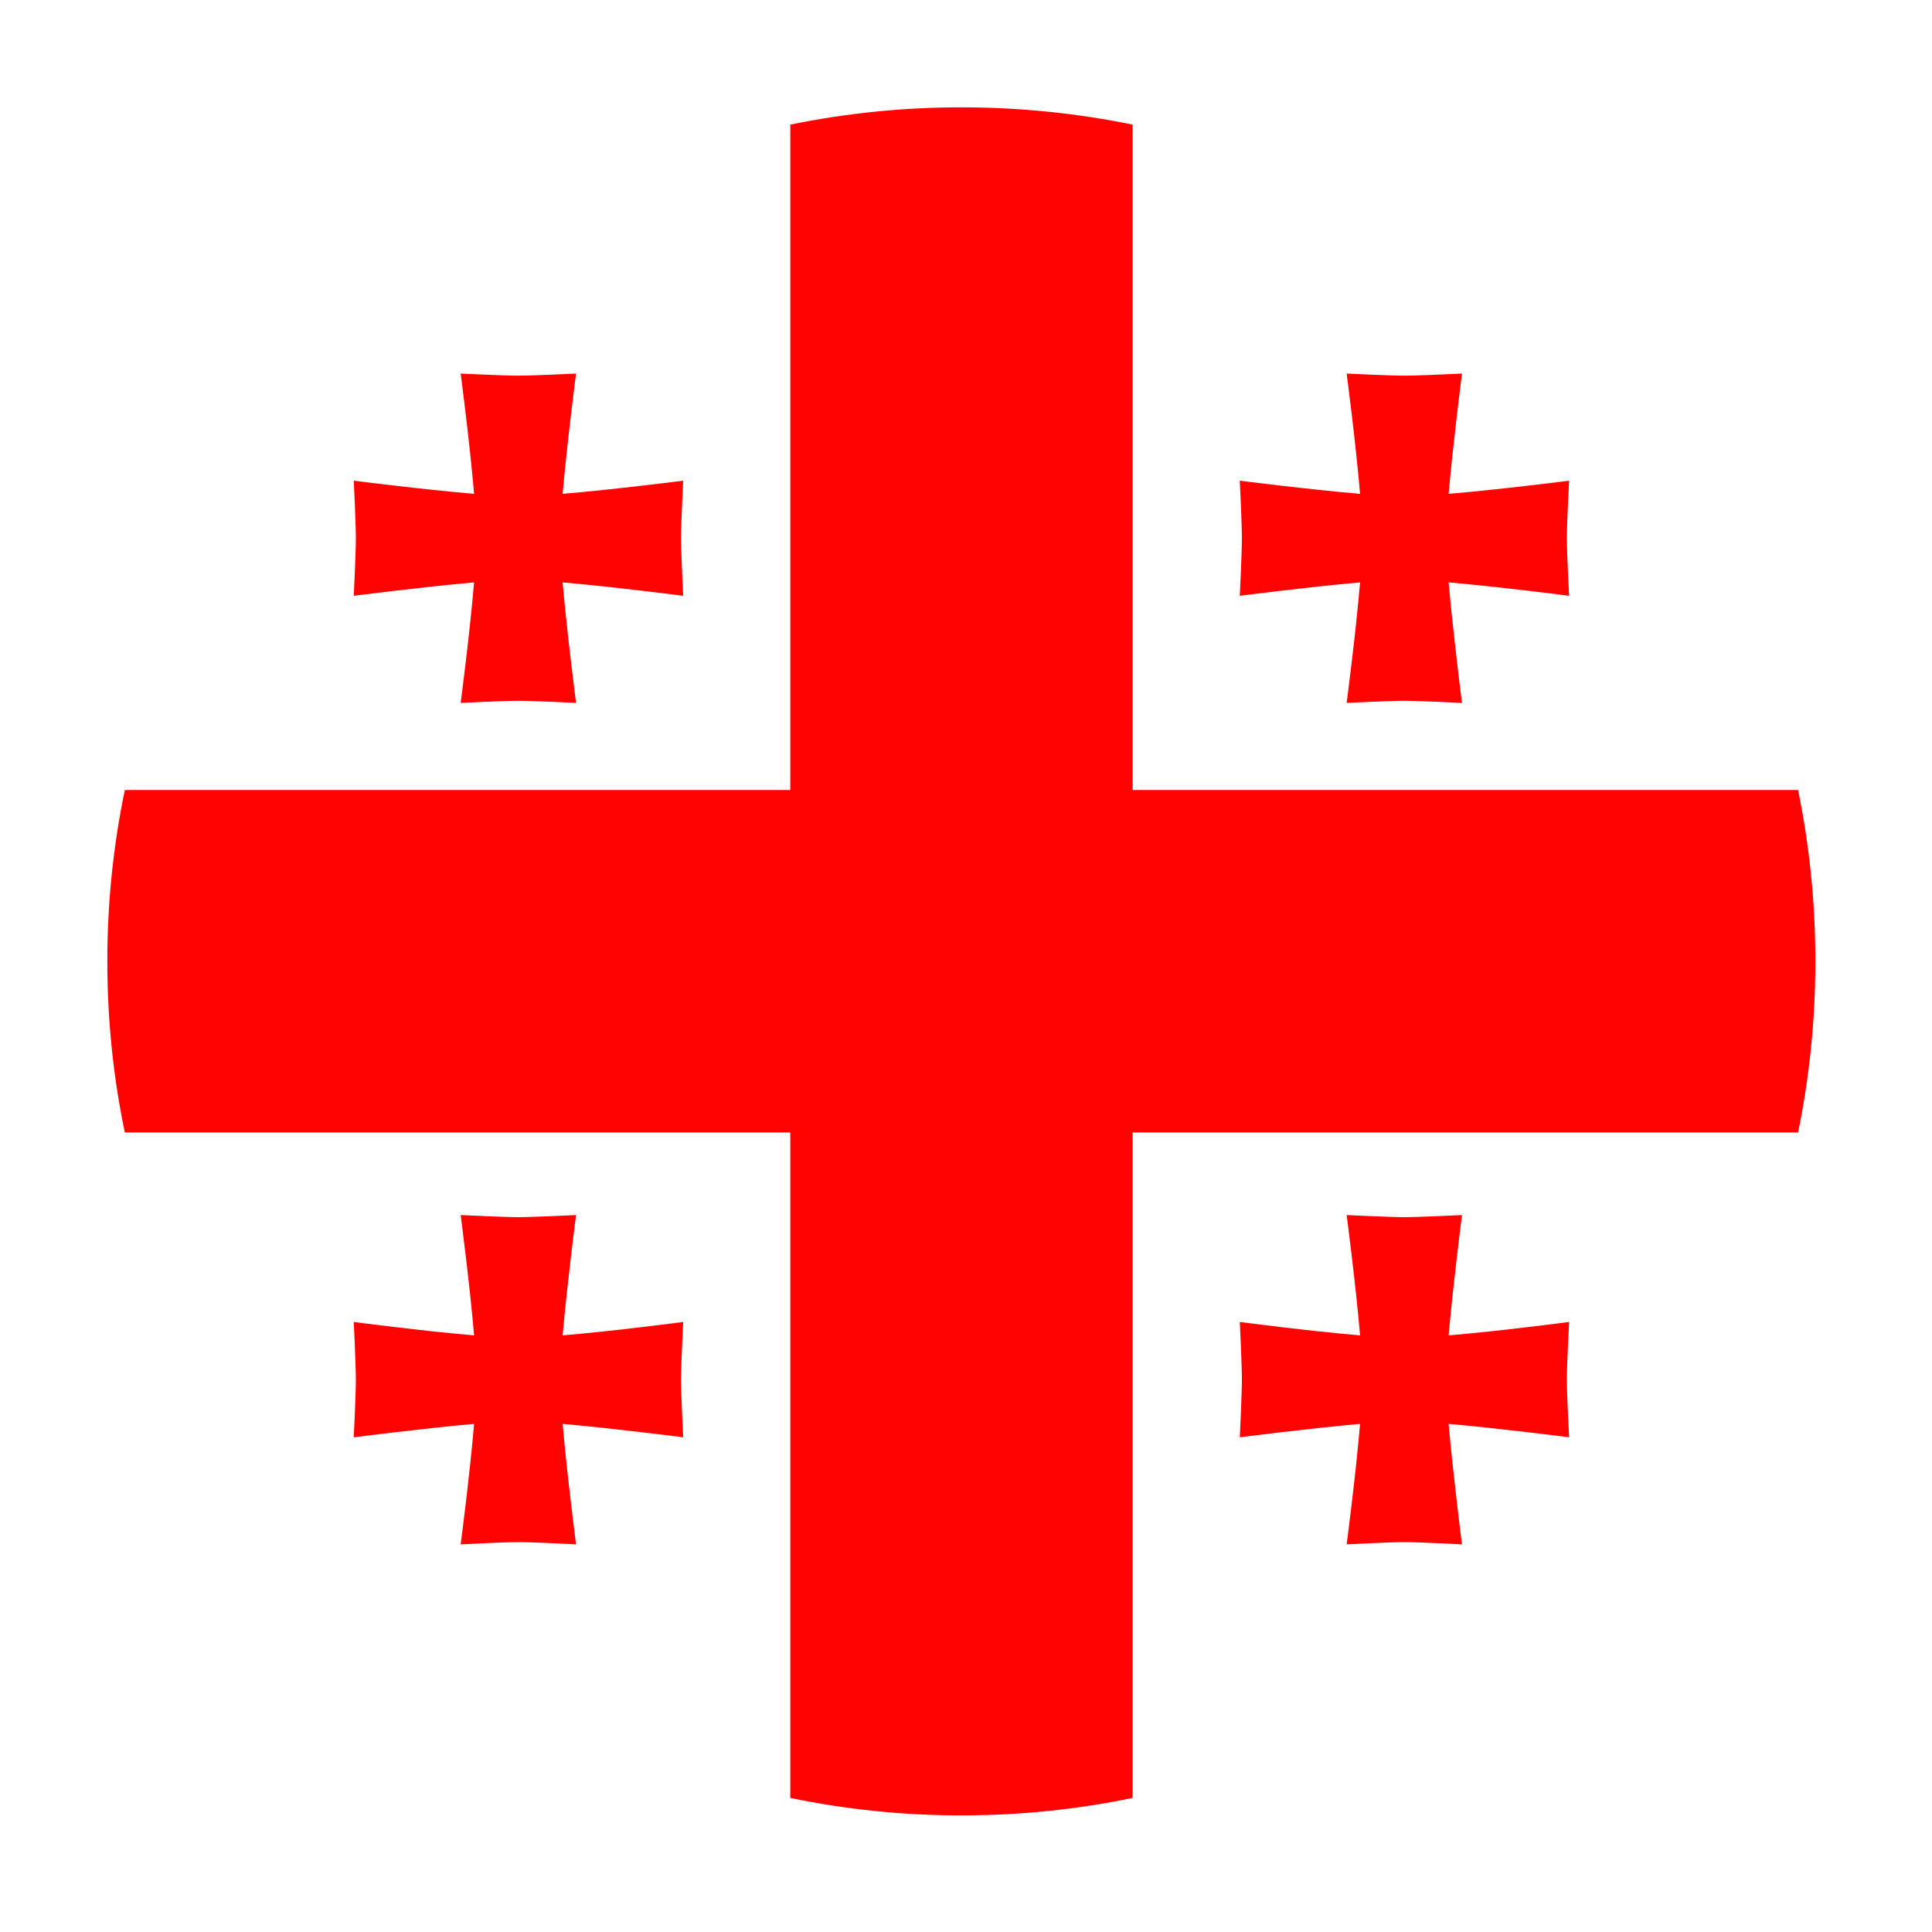
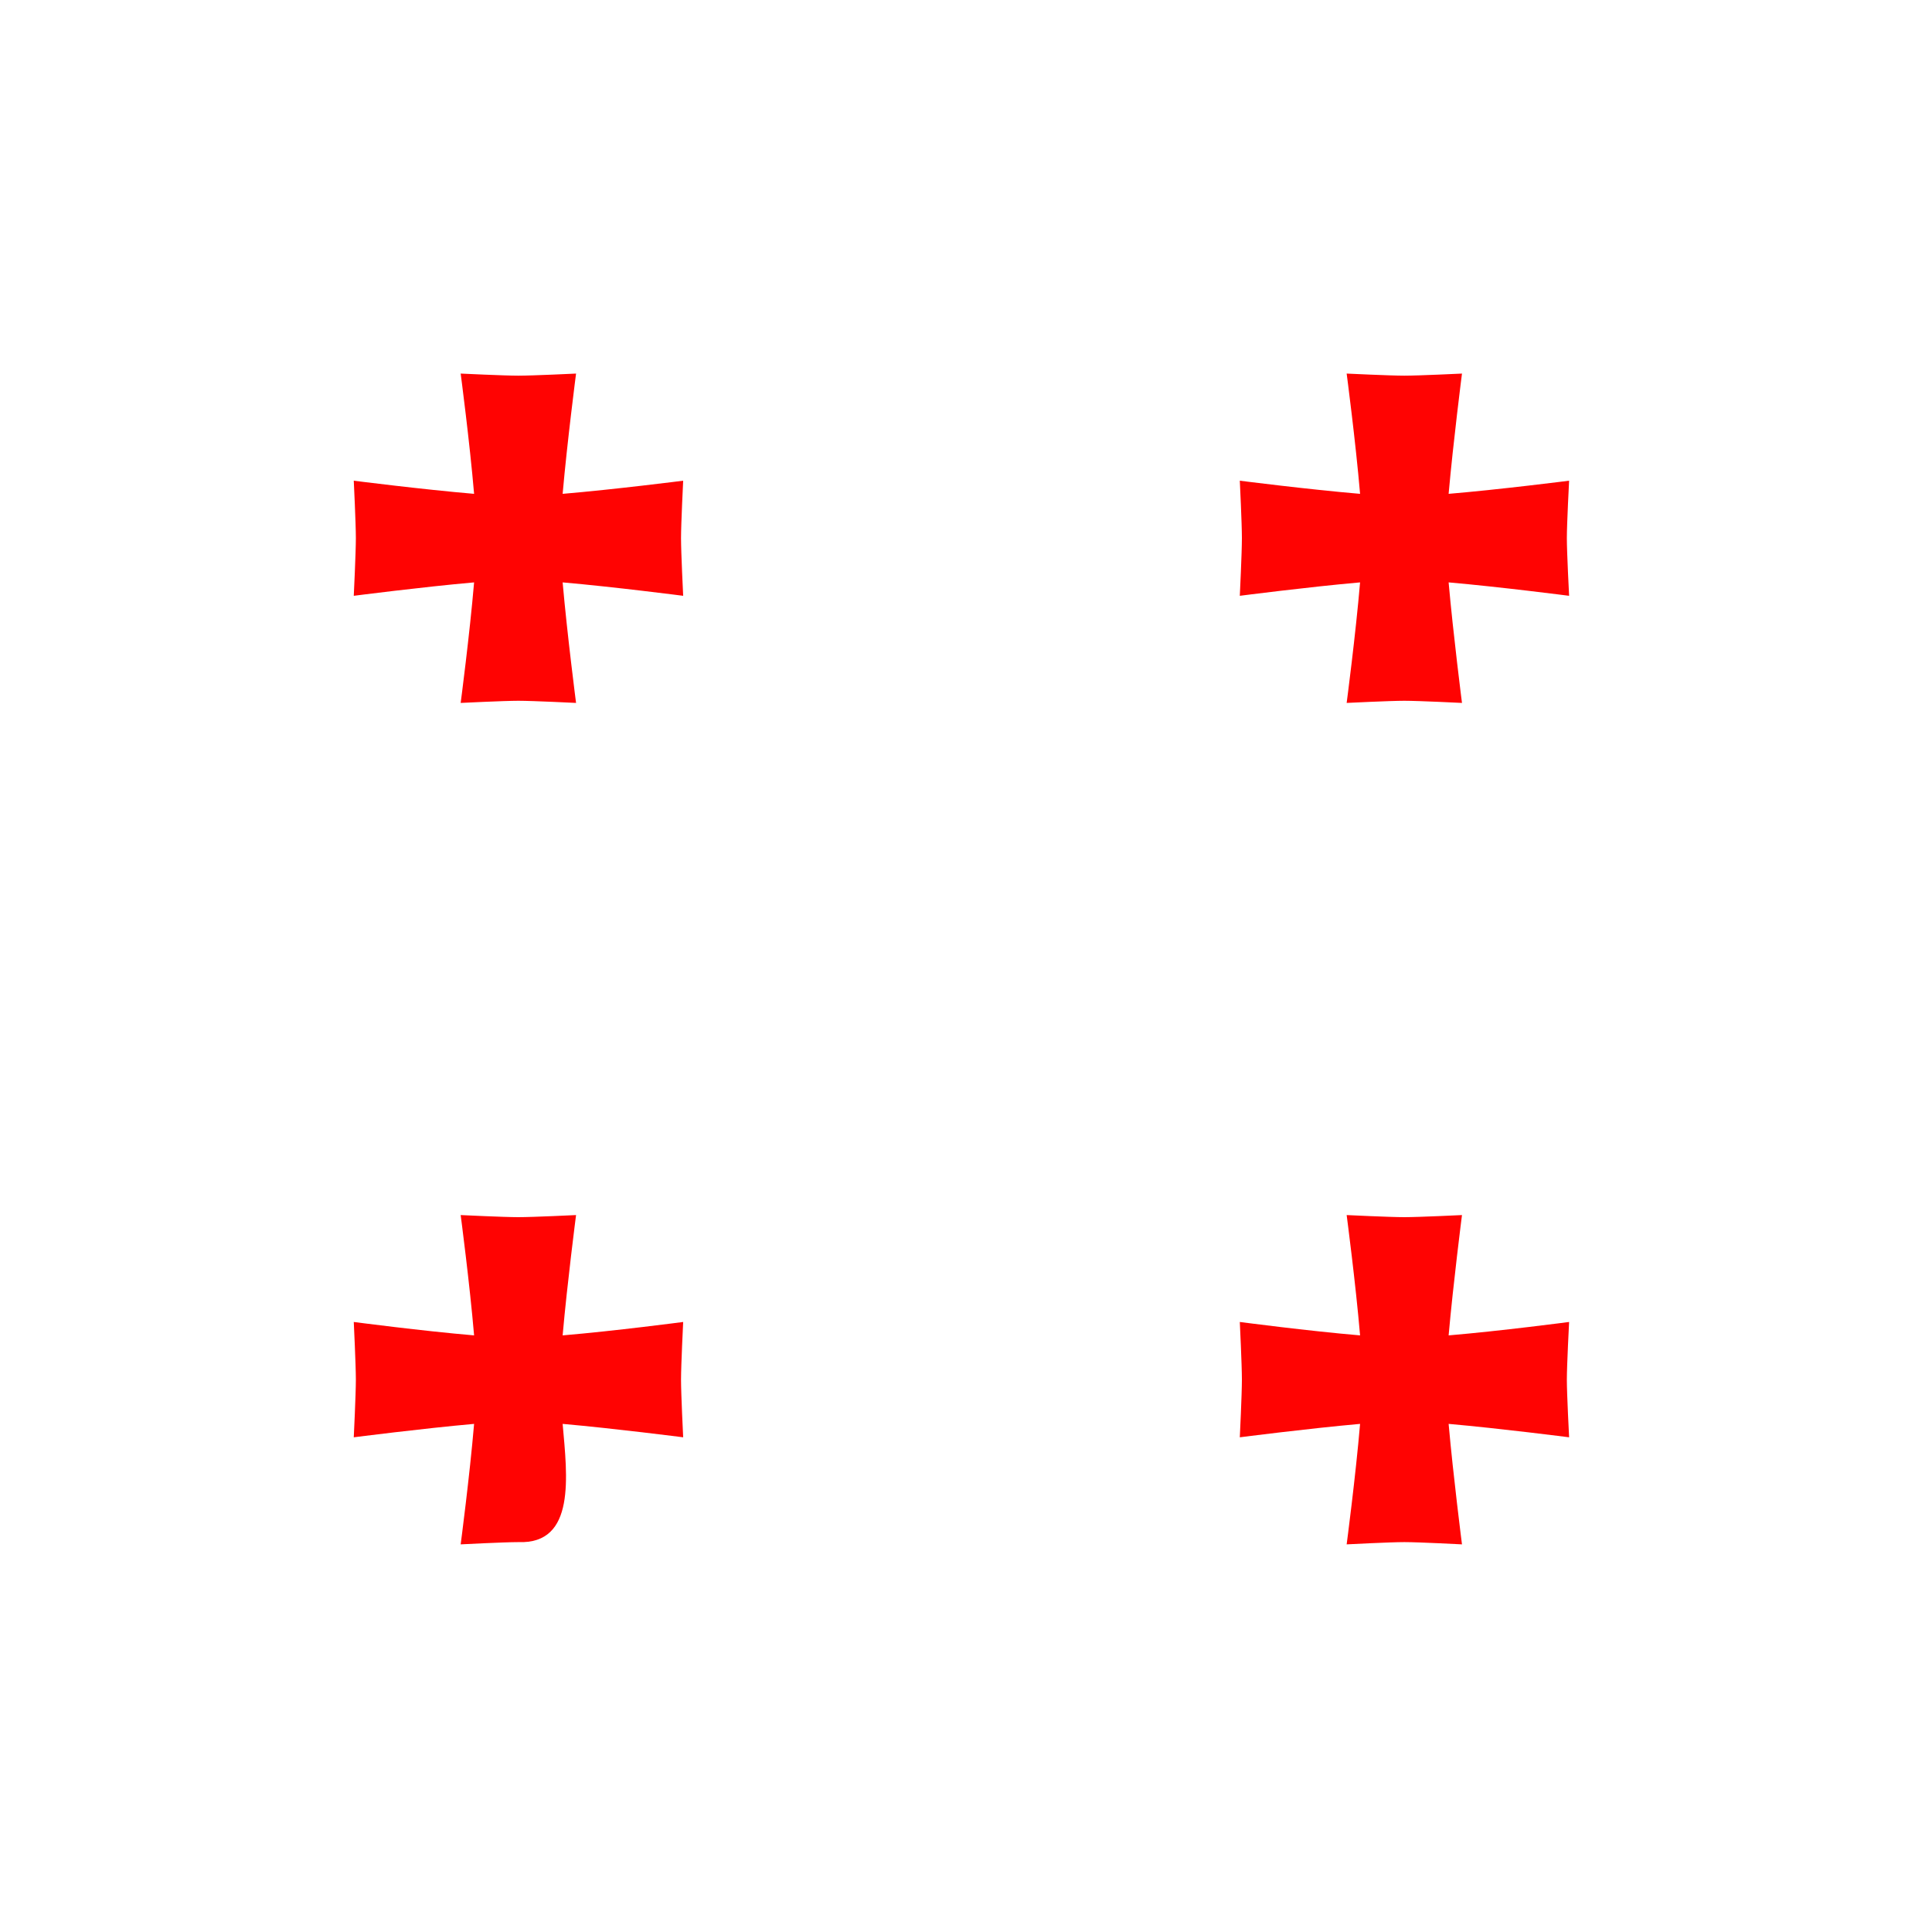
<svg xmlns="http://www.w3.org/2000/svg" width="36" height="36" viewBox="0 0 36 36" fill="none">
  <g filter="url(#filter0_d_302_43835)">
    <path fill-rule="evenodd" clip-rule="evenodd" d="M33.827 17.91C33.827 19.006 33.716 20.073 33.505 21.102C32.234 27.325 27.325 32.234 21.105 33.502C20.073 33.716 19.006 33.827 17.913 33.827C16.821 33.827 15.754 33.716 14.726 33.502C8.503 32.231 3.597 27.325 2.326 21.102C2.111 20.073 2 19.006 2 17.91C2 16.821 2.111 15.752 2.326 14.721C3.592 8.502 8.503 3.592 14.726 2.322C15.754 2.111 16.821 2 17.913 2C19.006 2 20.073 2.111 21.105 2.322C27.325 3.592 32.234 8.502 33.505 14.721C33.716 15.752 33.827 16.821 33.827 17.91" fill="white" />
-     <path fill-rule="evenodd" clip-rule="evenodd" d="M33.827 17.91C33.827 19.006 33.716 20.073 33.505 21.102H21.105V33.502C20.073 33.716 19.006 33.827 17.913 33.827C16.821 33.827 15.754 33.716 14.726 33.502V21.102H2.326C2.111 20.073 2 19.006 2 17.91C2 16.821 2.111 15.752 2.326 14.721H14.726V2.322C15.754 2.111 16.821 2 17.913 2C19.006 2 20.073 2.111 21.105 2.322V14.721H33.505C33.716 15.752 33.827 16.821 33.827 17.91" fill="#FF0302" />
    <path fill-rule="evenodd" clip-rule="evenodd" d="M12.69 10.027C12.69 9.759 12.73 8.957 12.73 8.957C12.73 8.957 11.455 9.12 10.484 9.202C10.569 8.234 10.734 6.961 10.734 6.961C10.734 6.961 9.93 7 9.659 7C9.391 7 8.584 6.961 8.584 6.961C8.584 6.961 8.752 8.234 8.834 9.202C7.867 9.12 6.592 8.957 6.592 8.957C6.592 8.957 6.631 9.759 6.631 10.027C6.631 10.299 6.592 11.102 6.592 11.102C6.592 11.102 7.867 10.937 8.834 10.852C8.752 11.822 8.584 13.098 8.584 13.098C8.584 13.098 9.391 13.058 9.659 13.058C9.93 13.058 10.734 13.098 10.734 13.098C10.734 13.098 10.569 11.822 10.484 10.852C11.455 10.937 12.73 11.102 12.73 11.102C12.73 11.102 12.69 10.299 12.69 10.027" fill="#FF0302" />
-     <path fill-rule="evenodd" clip-rule="evenodd" d="M12.69 25.708C12.69 25.44 12.73 24.633 12.73 24.633C12.73 24.633 11.455 24.801 10.484 24.883C10.569 23.915 10.734 22.641 10.734 22.641C10.734 22.641 9.93 22.68 9.659 22.68C9.391 22.68 8.584 22.641 8.584 22.641C8.584 22.641 8.752 23.915 8.834 24.883C7.867 24.801 6.592 24.633 6.592 24.633C6.592 24.633 6.631 25.44 6.631 25.708C6.631 25.979 6.592 26.782 6.592 26.782C6.592 26.782 7.867 26.618 8.834 26.532C8.752 27.503 8.584 28.777 8.584 28.777C8.584 28.777 9.391 28.735 9.659 28.735C9.93 28.735 10.734 28.777 10.734 28.777C10.734 28.777 10.569 27.503 10.484 26.532C11.455 26.618 12.73 26.782 12.73 26.782C12.73 26.782 12.69 25.979 12.69 25.708" fill="#FF0302" />
+     <path fill-rule="evenodd" clip-rule="evenodd" d="M12.69 25.708C12.69 25.44 12.73 24.633 12.73 24.633C12.73 24.633 11.455 24.801 10.484 24.883C10.569 23.915 10.734 22.641 10.734 22.641C10.734 22.641 9.93 22.68 9.659 22.68C9.391 22.68 8.584 22.641 8.584 22.641C8.584 22.641 8.752 23.915 8.834 24.883C7.867 24.801 6.592 24.633 6.592 24.633C6.592 24.633 6.631 25.44 6.631 25.708C6.631 25.979 6.592 26.782 6.592 26.782C6.592 26.782 7.867 26.618 8.834 26.532C8.752 27.503 8.584 28.777 8.584 28.777C8.584 28.777 9.391 28.735 9.659 28.735C10.734 28.777 10.569 27.503 10.484 26.532C11.455 26.618 12.73 26.782 12.73 26.782C12.73 26.782 12.69 25.979 12.69 25.708" fill="#FF0302" />
    <path fill-rule="evenodd" clip-rule="evenodd" d="M29.196 25.708C29.196 25.44 29.238 24.633 29.238 24.633C29.238 24.633 27.964 24.801 26.993 24.883C27.079 23.915 27.242 22.641 27.242 22.641C27.242 22.641 26.439 22.68 26.168 22.68C25.901 22.68 25.093 22.641 25.093 22.641C25.093 22.641 25.261 23.915 25.343 24.883C24.376 24.801 23.102 24.633 23.102 24.633C23.102 24.633 23.141 25.44 23.141 25.708C23.141 25.979 23.102 26.782 23.102 26.782C23.102 26.782 24.376 26.618 25.343 26.532C25.261 27.503 25.093 28.777 25.093 28.777C25.093 28.777 25.901 28.735 26.168 28.735C26.439 28.735 27.242 28.777 27.242 28.777C27.242 28.777 27.079 27.503 26.993 26.532C27.964 26.618 29.238 26.782 29.238 26.782C29.238 26.782 29.196 25.979 29.196 25.708" fill="#FF0302" />
    <path fill-rule="evenodd" clip-rule="evenodd" d="M29.196 10.027C29.196 9.759 29.238 8.957 29.238 8.957C29.238 8.957 27.964 9.12 26.993 9.202C27.079 8.234 27.242 6.961 27.242 6.961C27.242 6.961 26.439 7 26.168 7C25.901 7 25.093 6.961 25.093 6.961C25.093 6.961 25.261 8.234 25.343 9.202C24.376 9.12 23.102 8.957 23.102 8.957C23.102 8.957 23.141 9.759 23.141 10.027C23.141 10.299 23.102 11.102 23.102 11.102C23.102 11.102 24.376 10.937 25.343 10.852C25.261 11.822 25.093 13.098 25.093 13.098C25.093 13.098 25.901 13.058 26.168 13.058C26.439 13.058 27.242 13.098 27.242 13.098C27.242 13.098 27.079 11.822 26.993 10.852C27.964 10.937 29.238 11.102 29.238 11.102C29.238 11.102 29.196 10.299 29.196 10.027" fill="#FF0302" />
  </g>
  <defs>
    <filter id="filter0_d_302_43835" x="0" y="0" width="35.826" height="35.826" filterUnits="userSpaceOnUse" color-interpolation-filters="sRGB">
      <feFlood flood-opacity="0" result="BackgroundImageFix" />
      <feColorMatrix in="SourceAlpha" type="matrix" values="0 0 0 0 0 0 0 0 0 0 0 0 0 0 0 0 0 0 127 0" result="hardAlpha" />
      <feOffset />
      <feGaussianBlur stdDeviation="1" />
      <feColorMatrix type="matrix" values="0 0 0 0 0.184 0 0 0 0 0.208 0 0 0 0 0.224 0 0 0 0.26 0" />
      <feBlend mode="normal" in2="BackgroundImageFix" result="effect1_dropShadow_302_43835" />
      <feBlend mode="normal" in="SourceGraphic" in2="effect1_dropShadow_302_43835" result="shape" />
    </filter>
  </defs>
</svg>